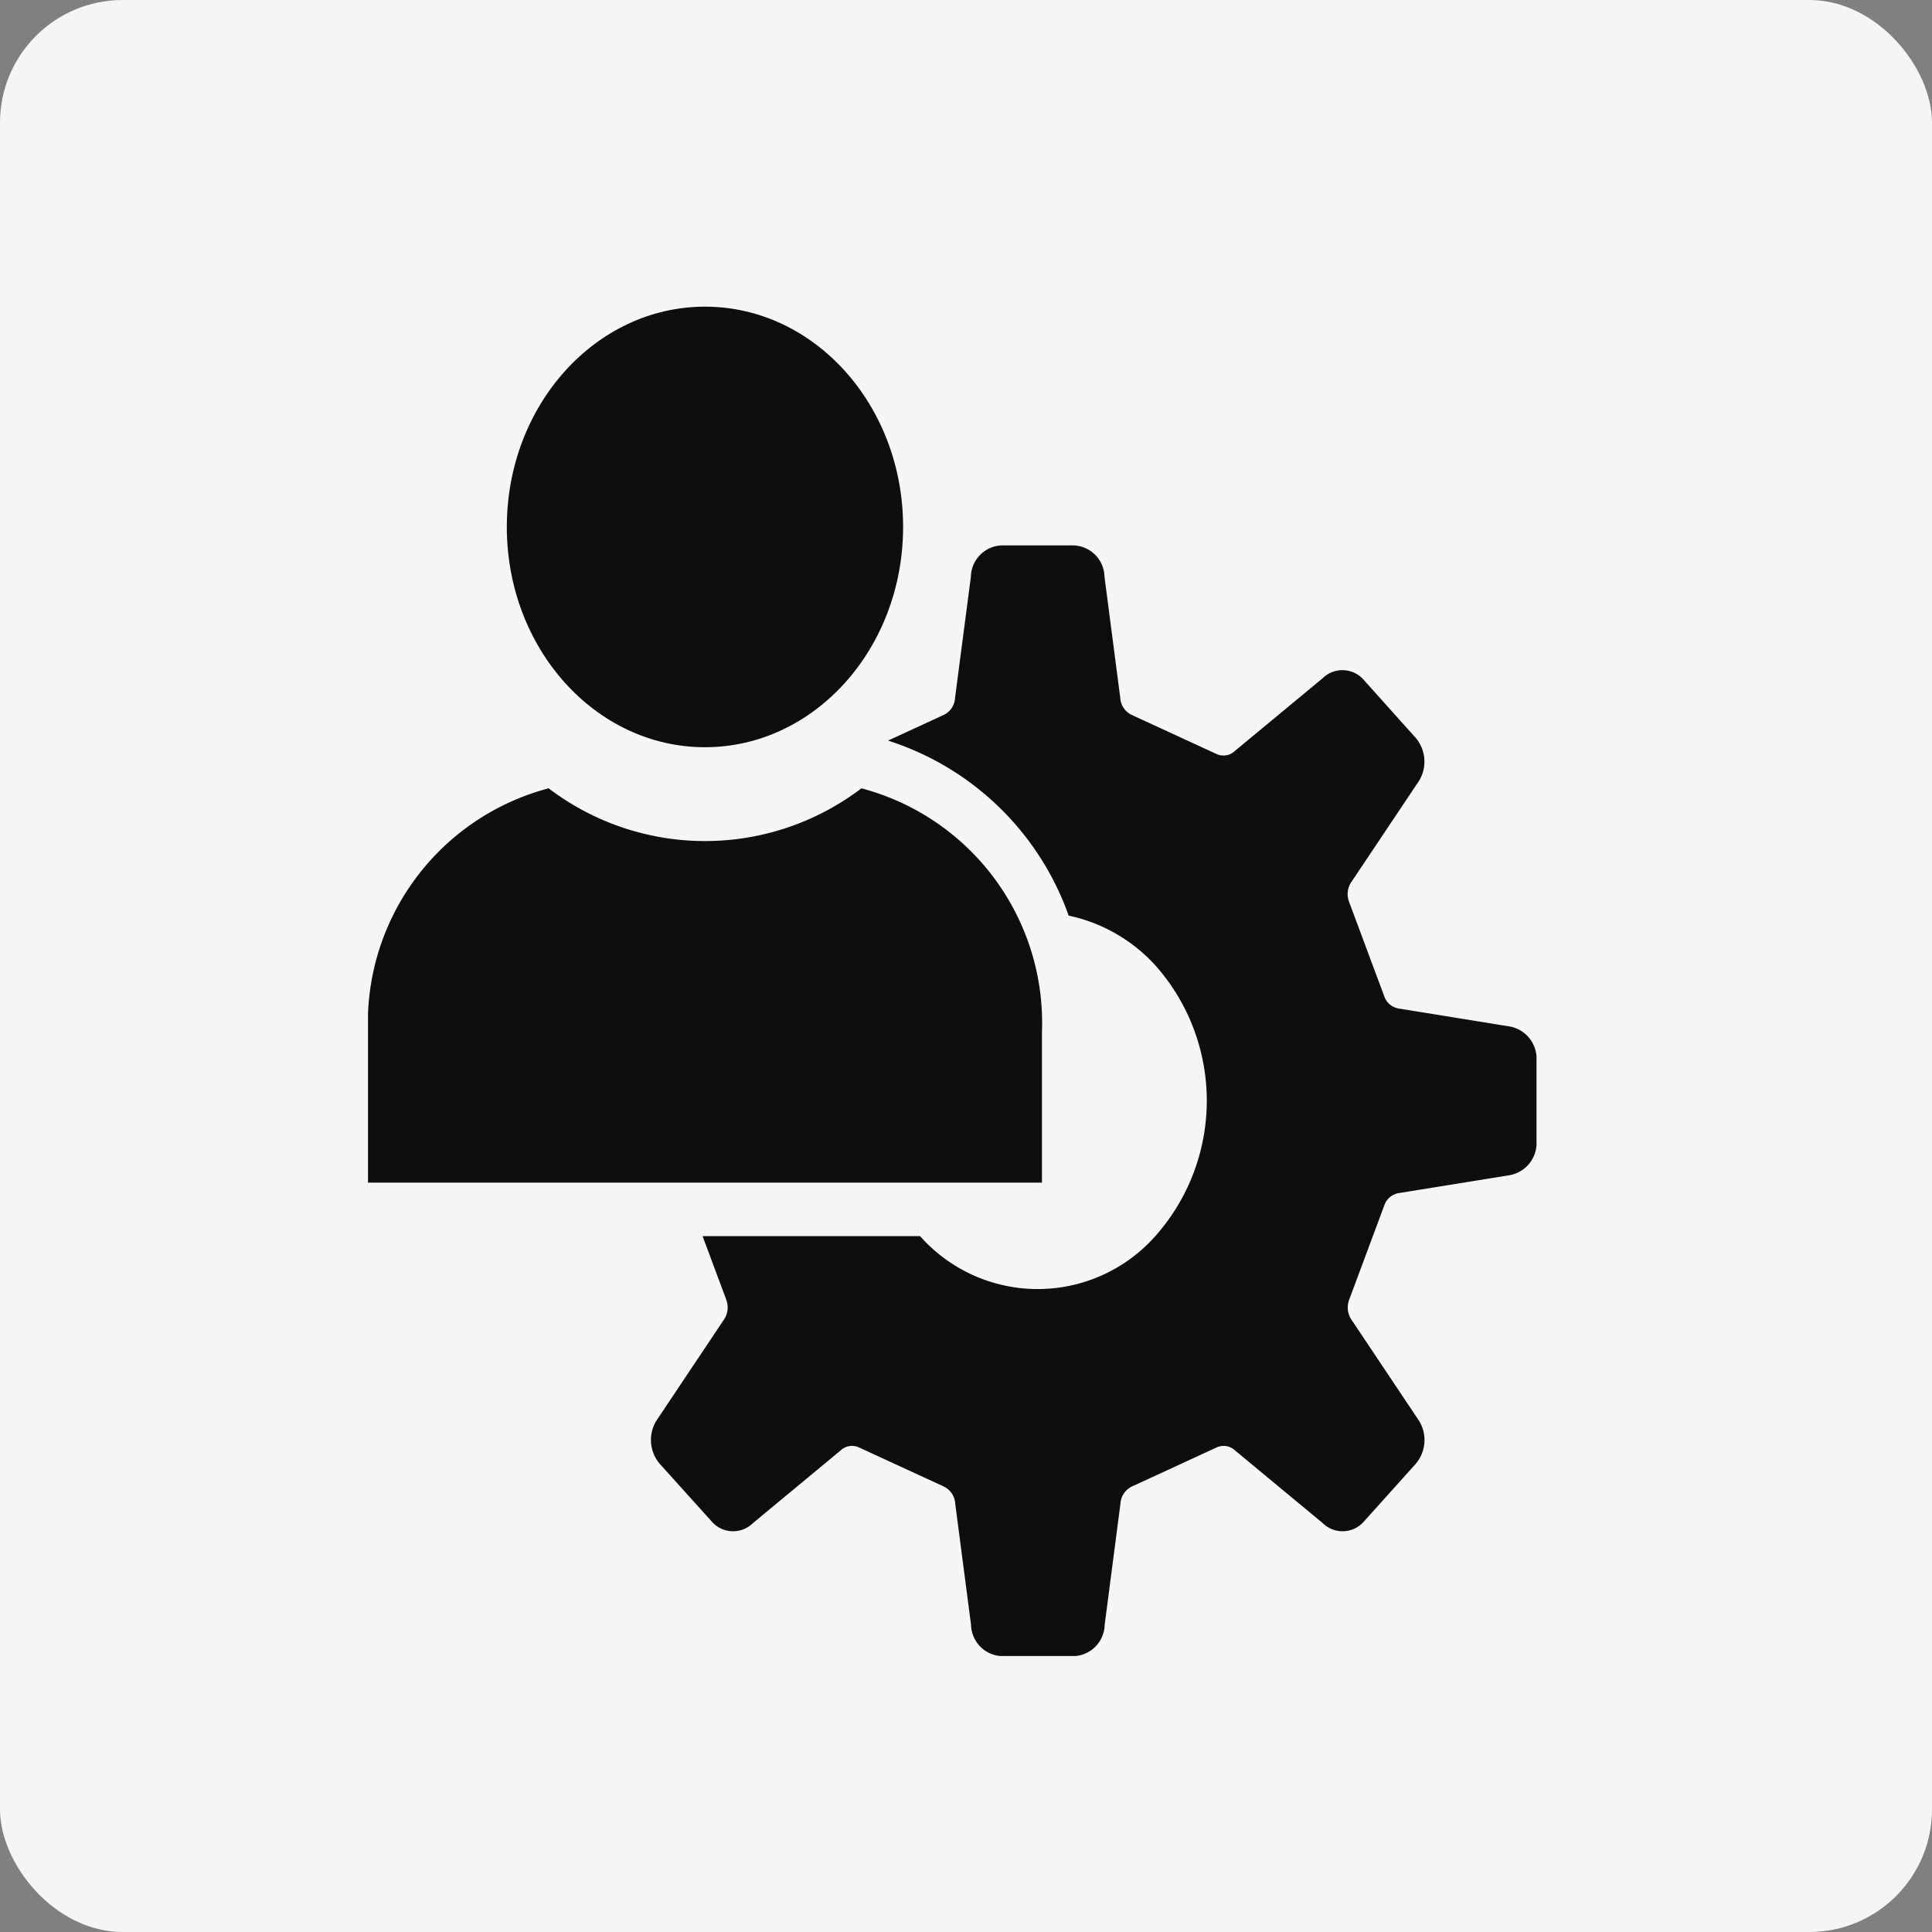
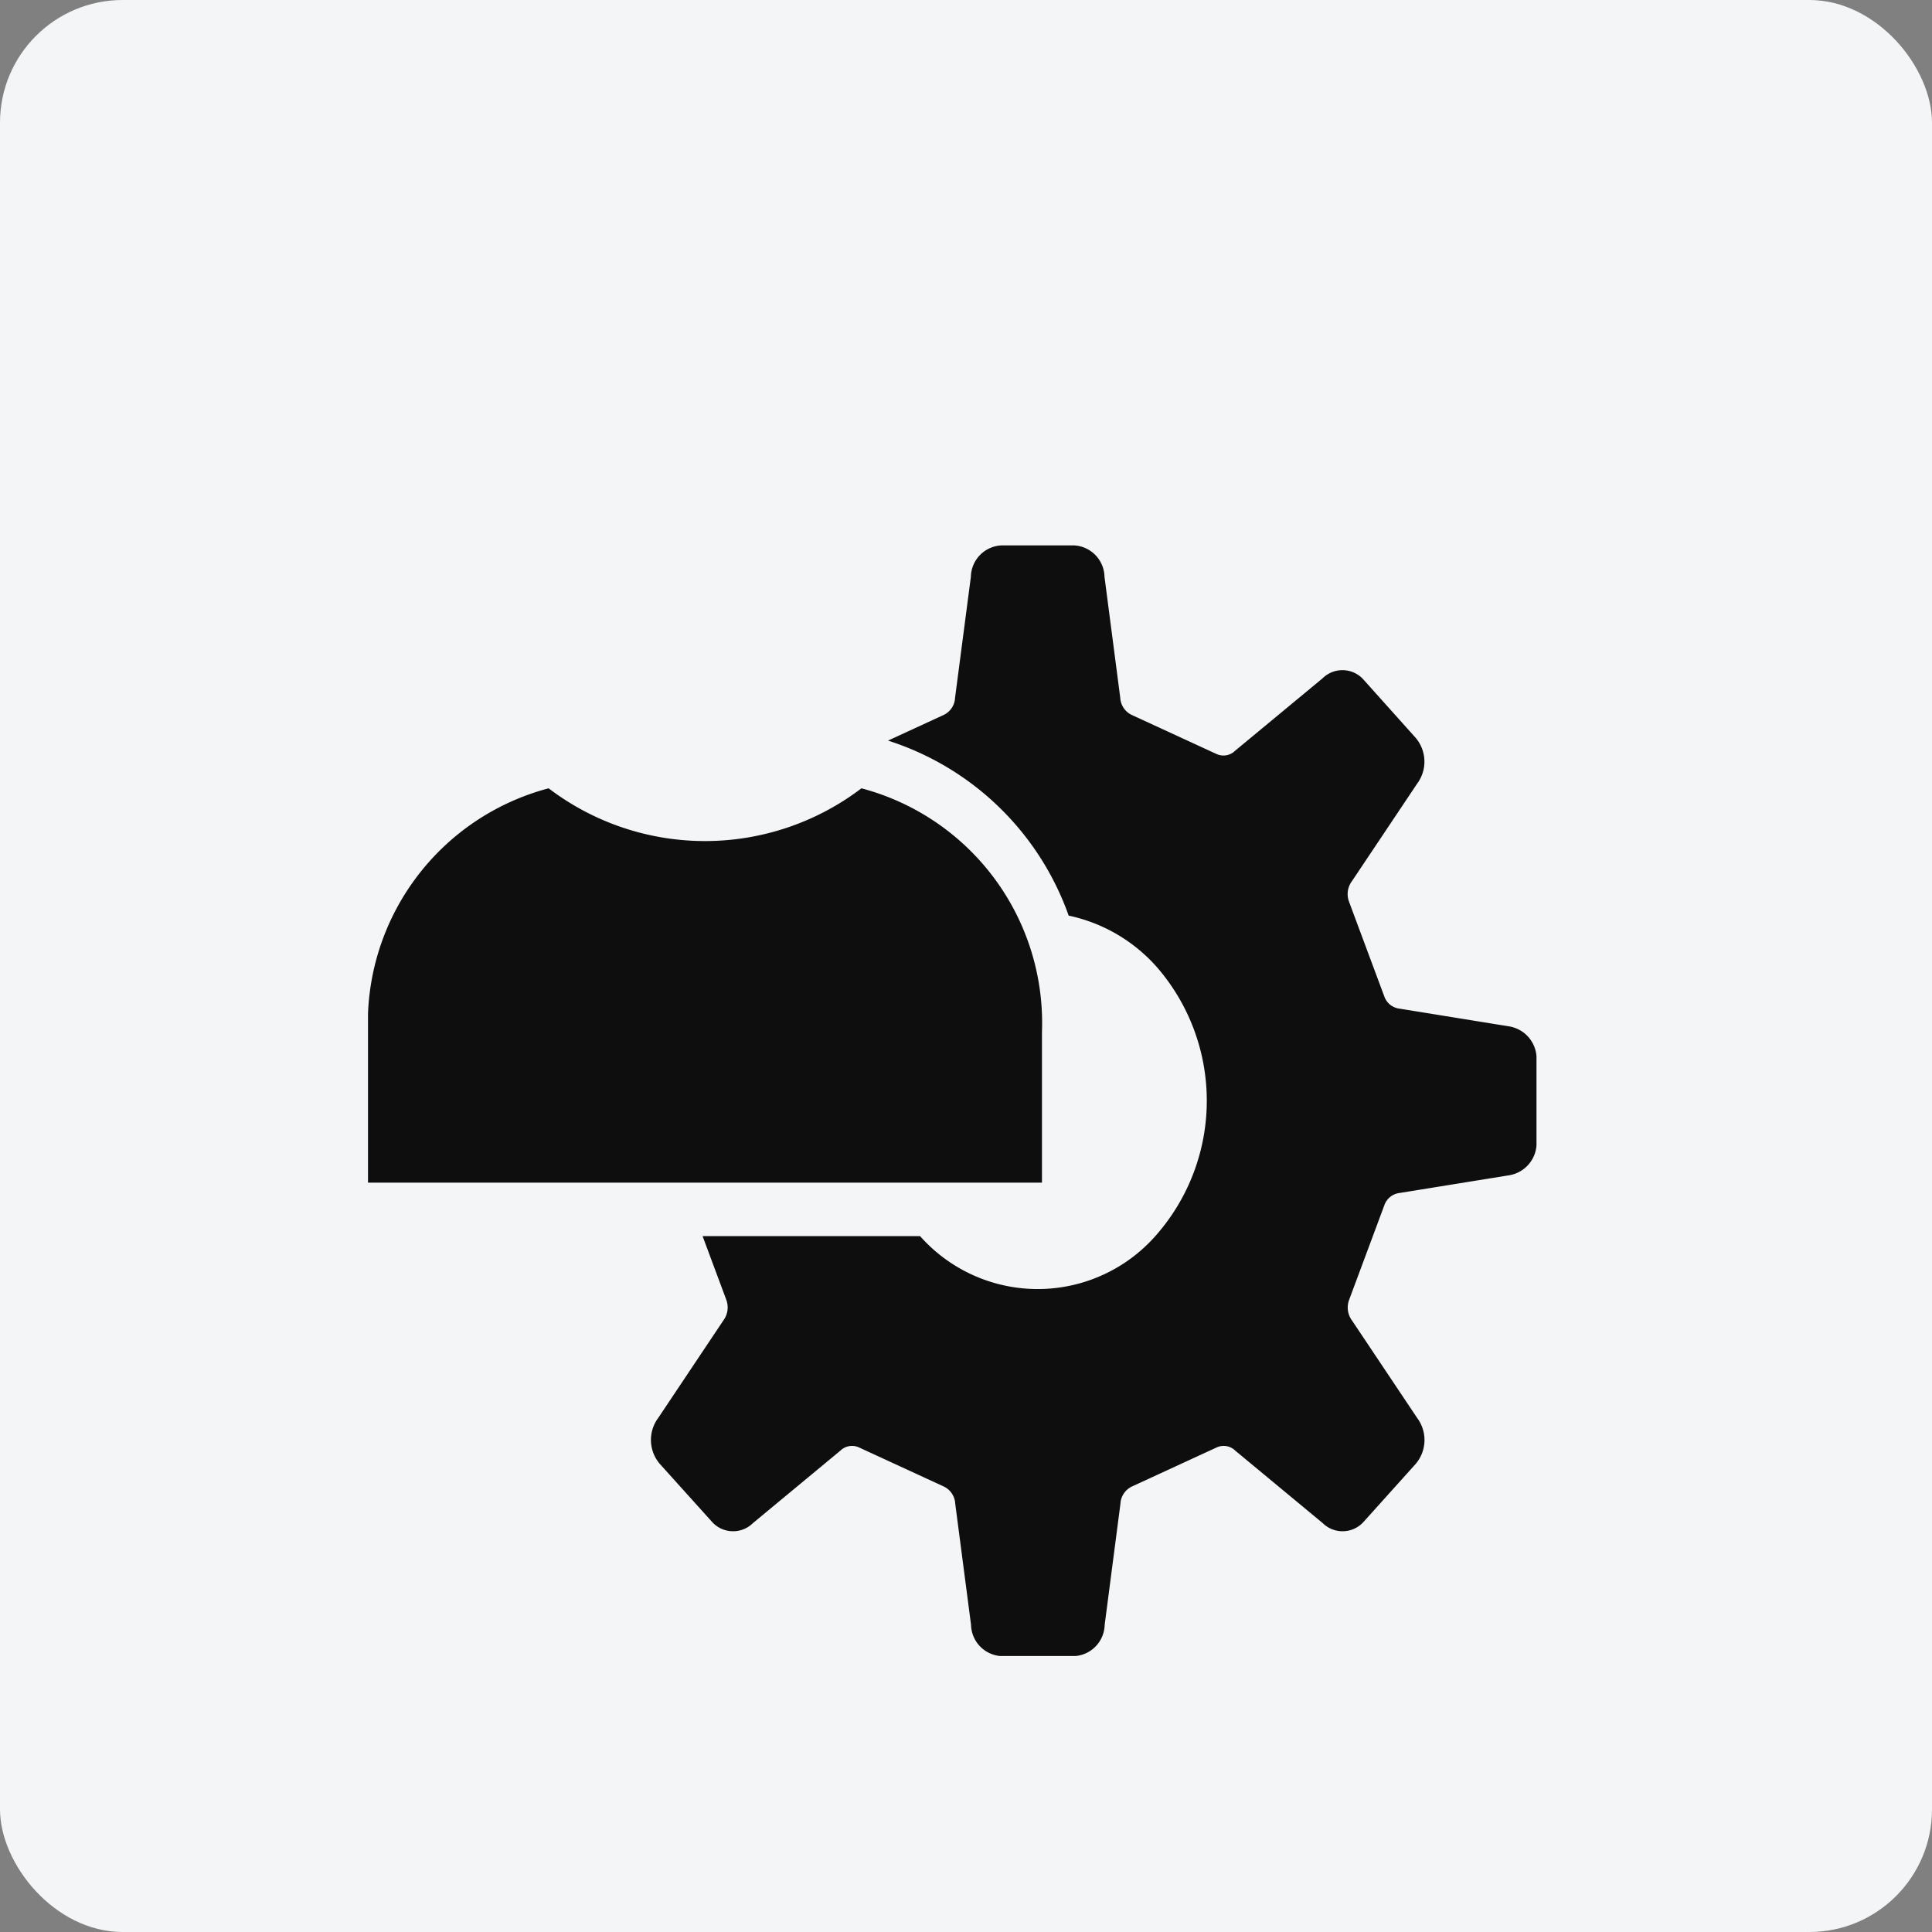
<svg xmlns="http://www.w3.org/2000/svg" width="63" height="63" viewBox="0 0 63 63">
  <rect x="0" y="0" width="63" height="63" fill="#808080" stroke="none" />
  <defs>
    <style>.a{fill:none;}.b{fill:#f4f5f6;}.c{clip-path:url(#a);}.d{fill:#0e0e0e;}</style>
    <clipPath id="a">
      <rect class="a" width="38.103" height="44" />
    </clipPath>
  </defs>
  <g transform="translate(-132 -1370)">
    <rect class="b" width="63" height="63" rx="4" transform="translate(132 1370)" />
    <g transform="translate(144 1380)">
      <g class="c">
-         <path class="d" d="M45.807,7.183c0,3.967-2.893,7.183-6.461,7.183s-6.461-3.216-6.461-7.183S35.779,0,39.347,0,45.807,3.216,45.807,7.183Z" transform="translate(-28.358)" />
        <path class="d" d="M94.983,66.457l-3.545-.574a.6.6,0,0,1-.5-.4l-1.15-3.088a.708.708,0,0,1,.1-.677l2.121-3.172a1.2,1.2,0,0,0-.053-1.5L90.275,55.17a.921.921,0,0,0-1.35-.059l-2.85,2.36a.541.541,0,0,1-.608.108L82.691,56.3a.658.658,0,0,1-.363-.555L81.814,51.8a1.046,1.046,0,0,0-.992-1.023H78.449a1.045,1.045,0,0,0-.992,1.023l-.516,3.946a.65.65,0,0,1-.362.555l-1.824.841a9.228,9.228,0,0,1,5.891,5.707,5.307,5.307,0,0,1,2.889,1.694,6.645,6.645,0,0,1,0,8.684A5.125,5.125,0,0,1,75.8,73.3H68.708l.774,2.078a.713.713,0,0,1-.1.678l-2.12,3.173a1.2,1.2,0,0,0,.053,1.5L69,82.6a.923.923,0,0,0,1.351.058l2.849-2.361a.544.544,0,0,1,.609-.106l2.775,1.279a.657.657,0,0,1,.363.557l.515,3.946a1.047,1.047,0,0,0,.992,1.023h2.374a1.047,1.047,0,0,0,.992-1.023l.514-3.946a.66.66,0,0,1,.363-.557l2.775-1.279a.542.542,0,0,1,.608.106l2.849,2.361a.922.922,0,0,0,1.35-.058l1.679-1.868a1.2,1.2,0,0,0,.053-1.5l-2.121-3.173a.716.716,0,0,1-.1-.678l1.15-3.088a.6.6,0,0,1,.5-.4l3.545-.573a1.067,1.067,0,0,0,.918-1.1V67.562a1.069,1.069,0,0,0-.918-1.105" transform="translate(-57.798 -42.992)" />
        <path class="d" d="M16.09,102.467a8.422,8.422,0,0,1-10.2,0A7.915,7.915,0,0,0,0,110.415v4.911H21.977v-4.911a7.915,7.915,0,0,0-5.887-7.948" transform="translate(0 -86.761)" />
      </g>
    </g>
  </g>
</svg>